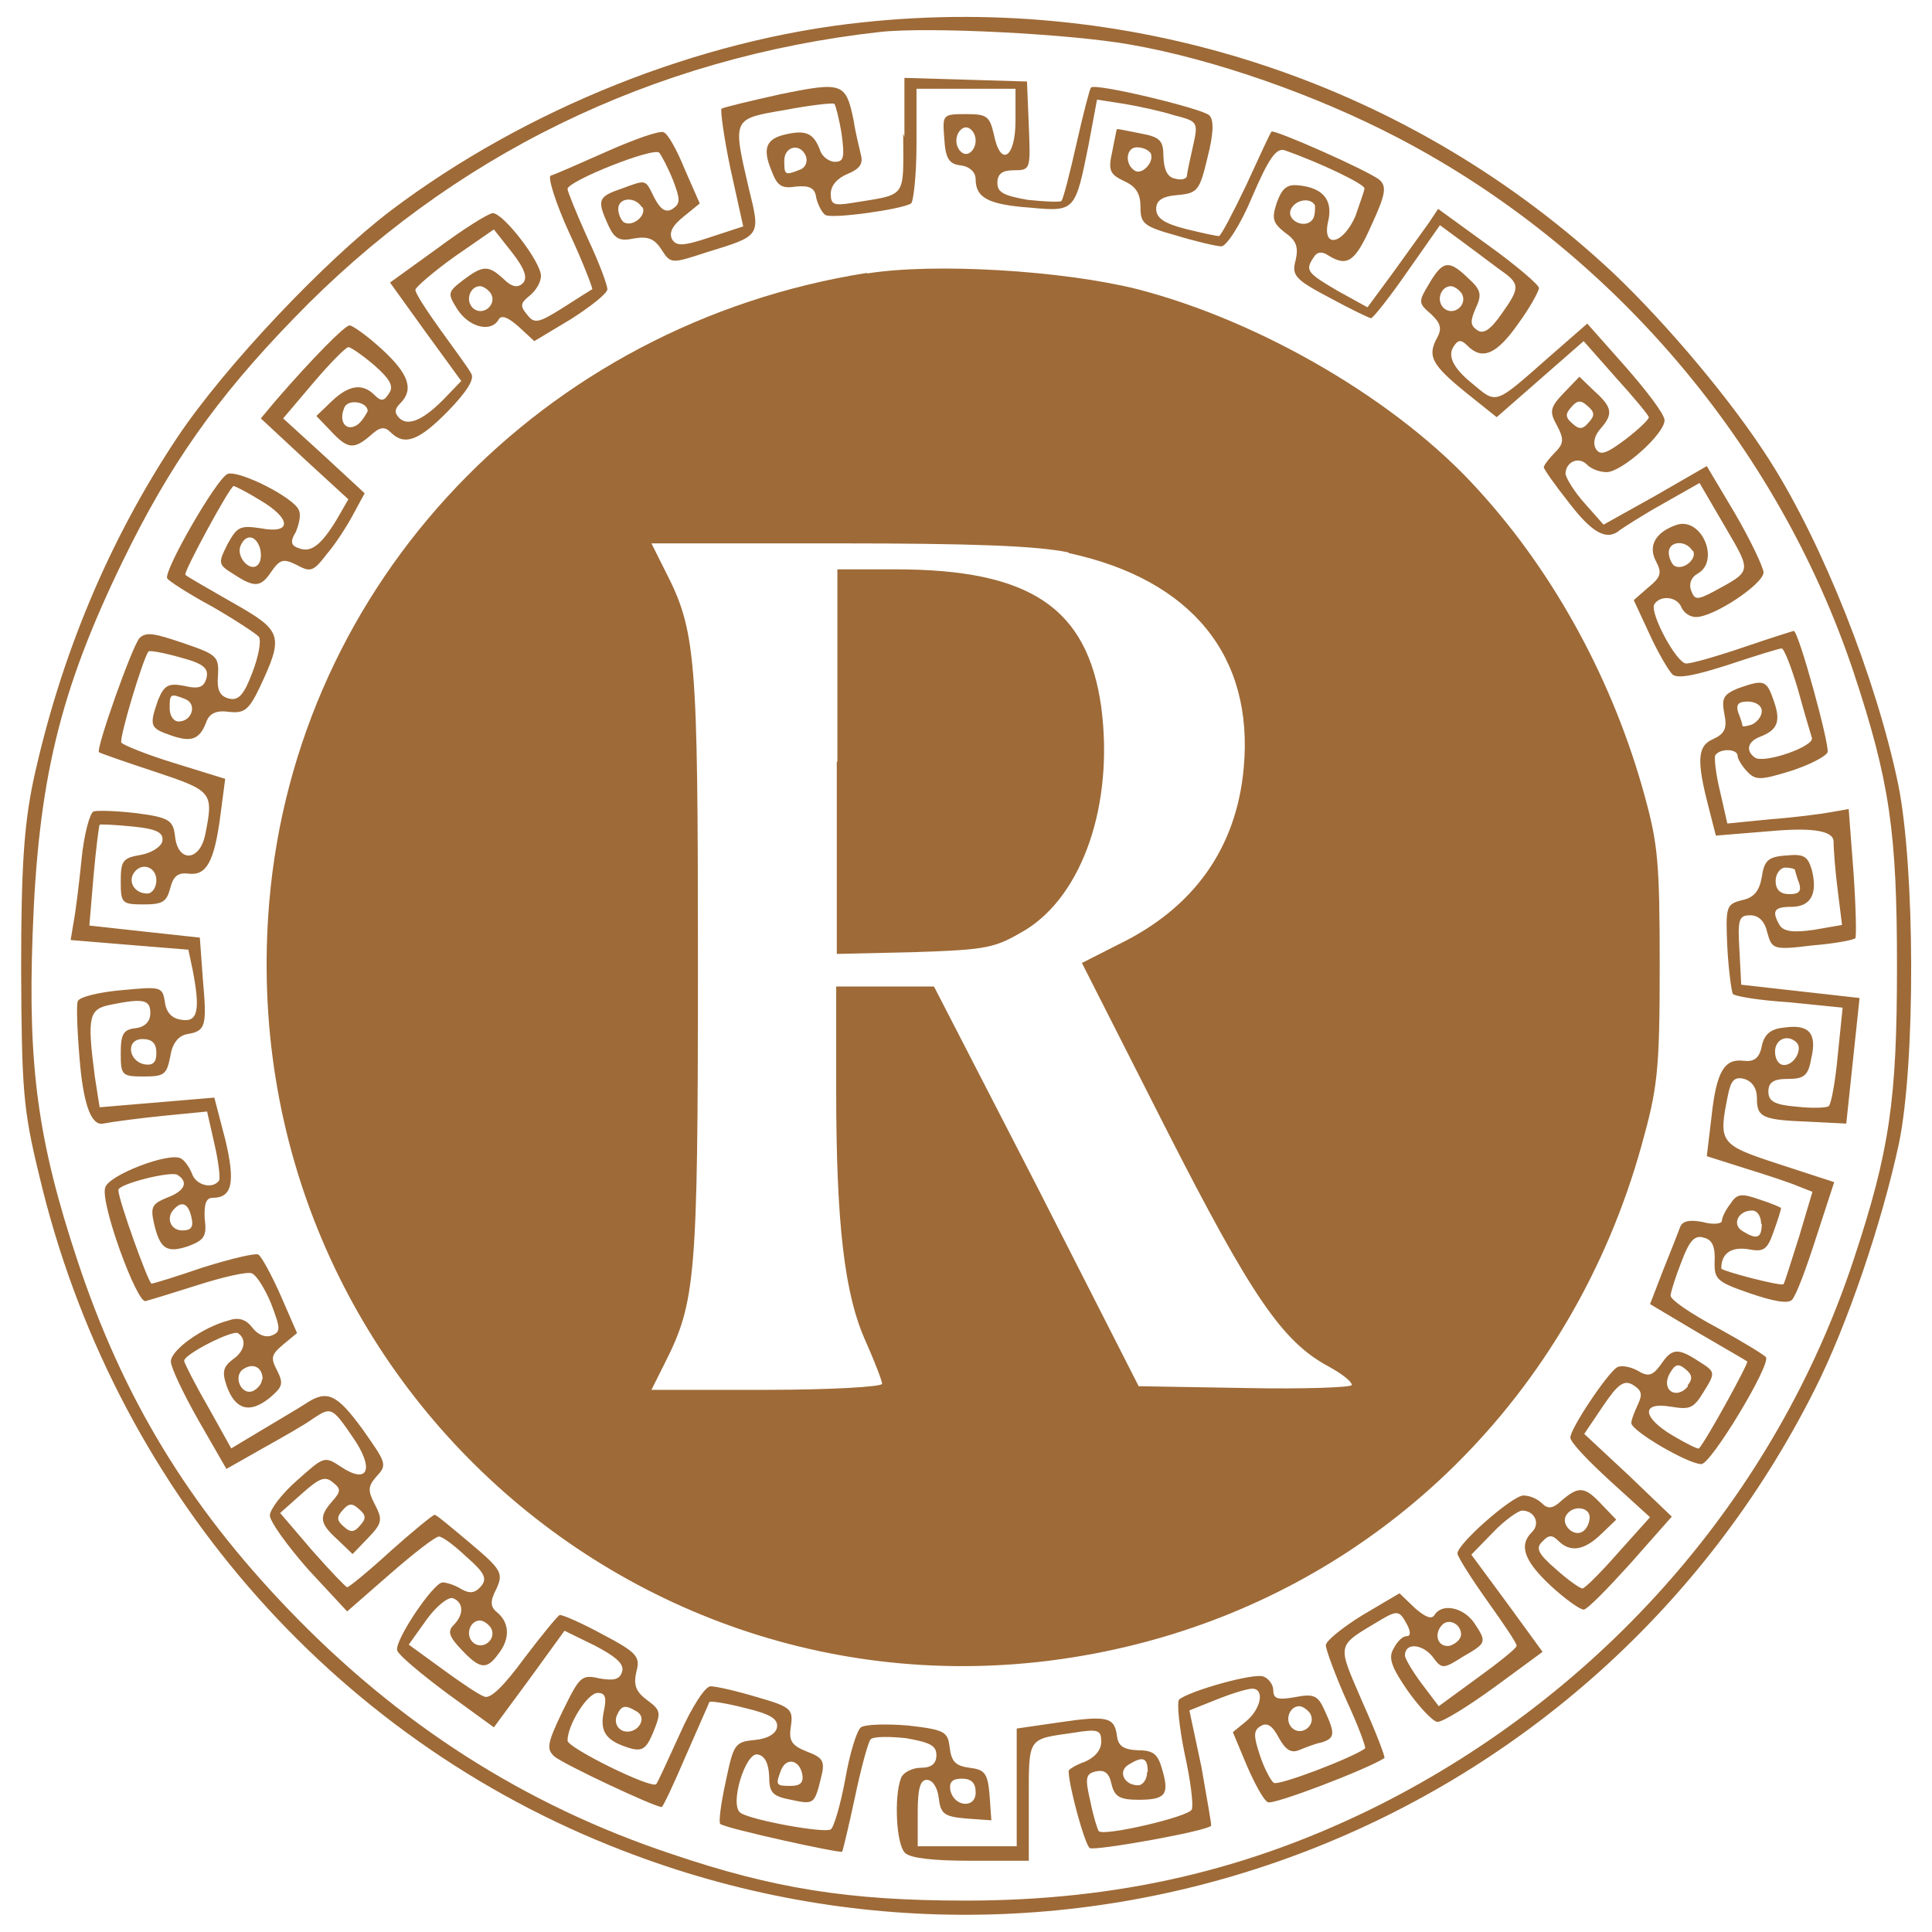
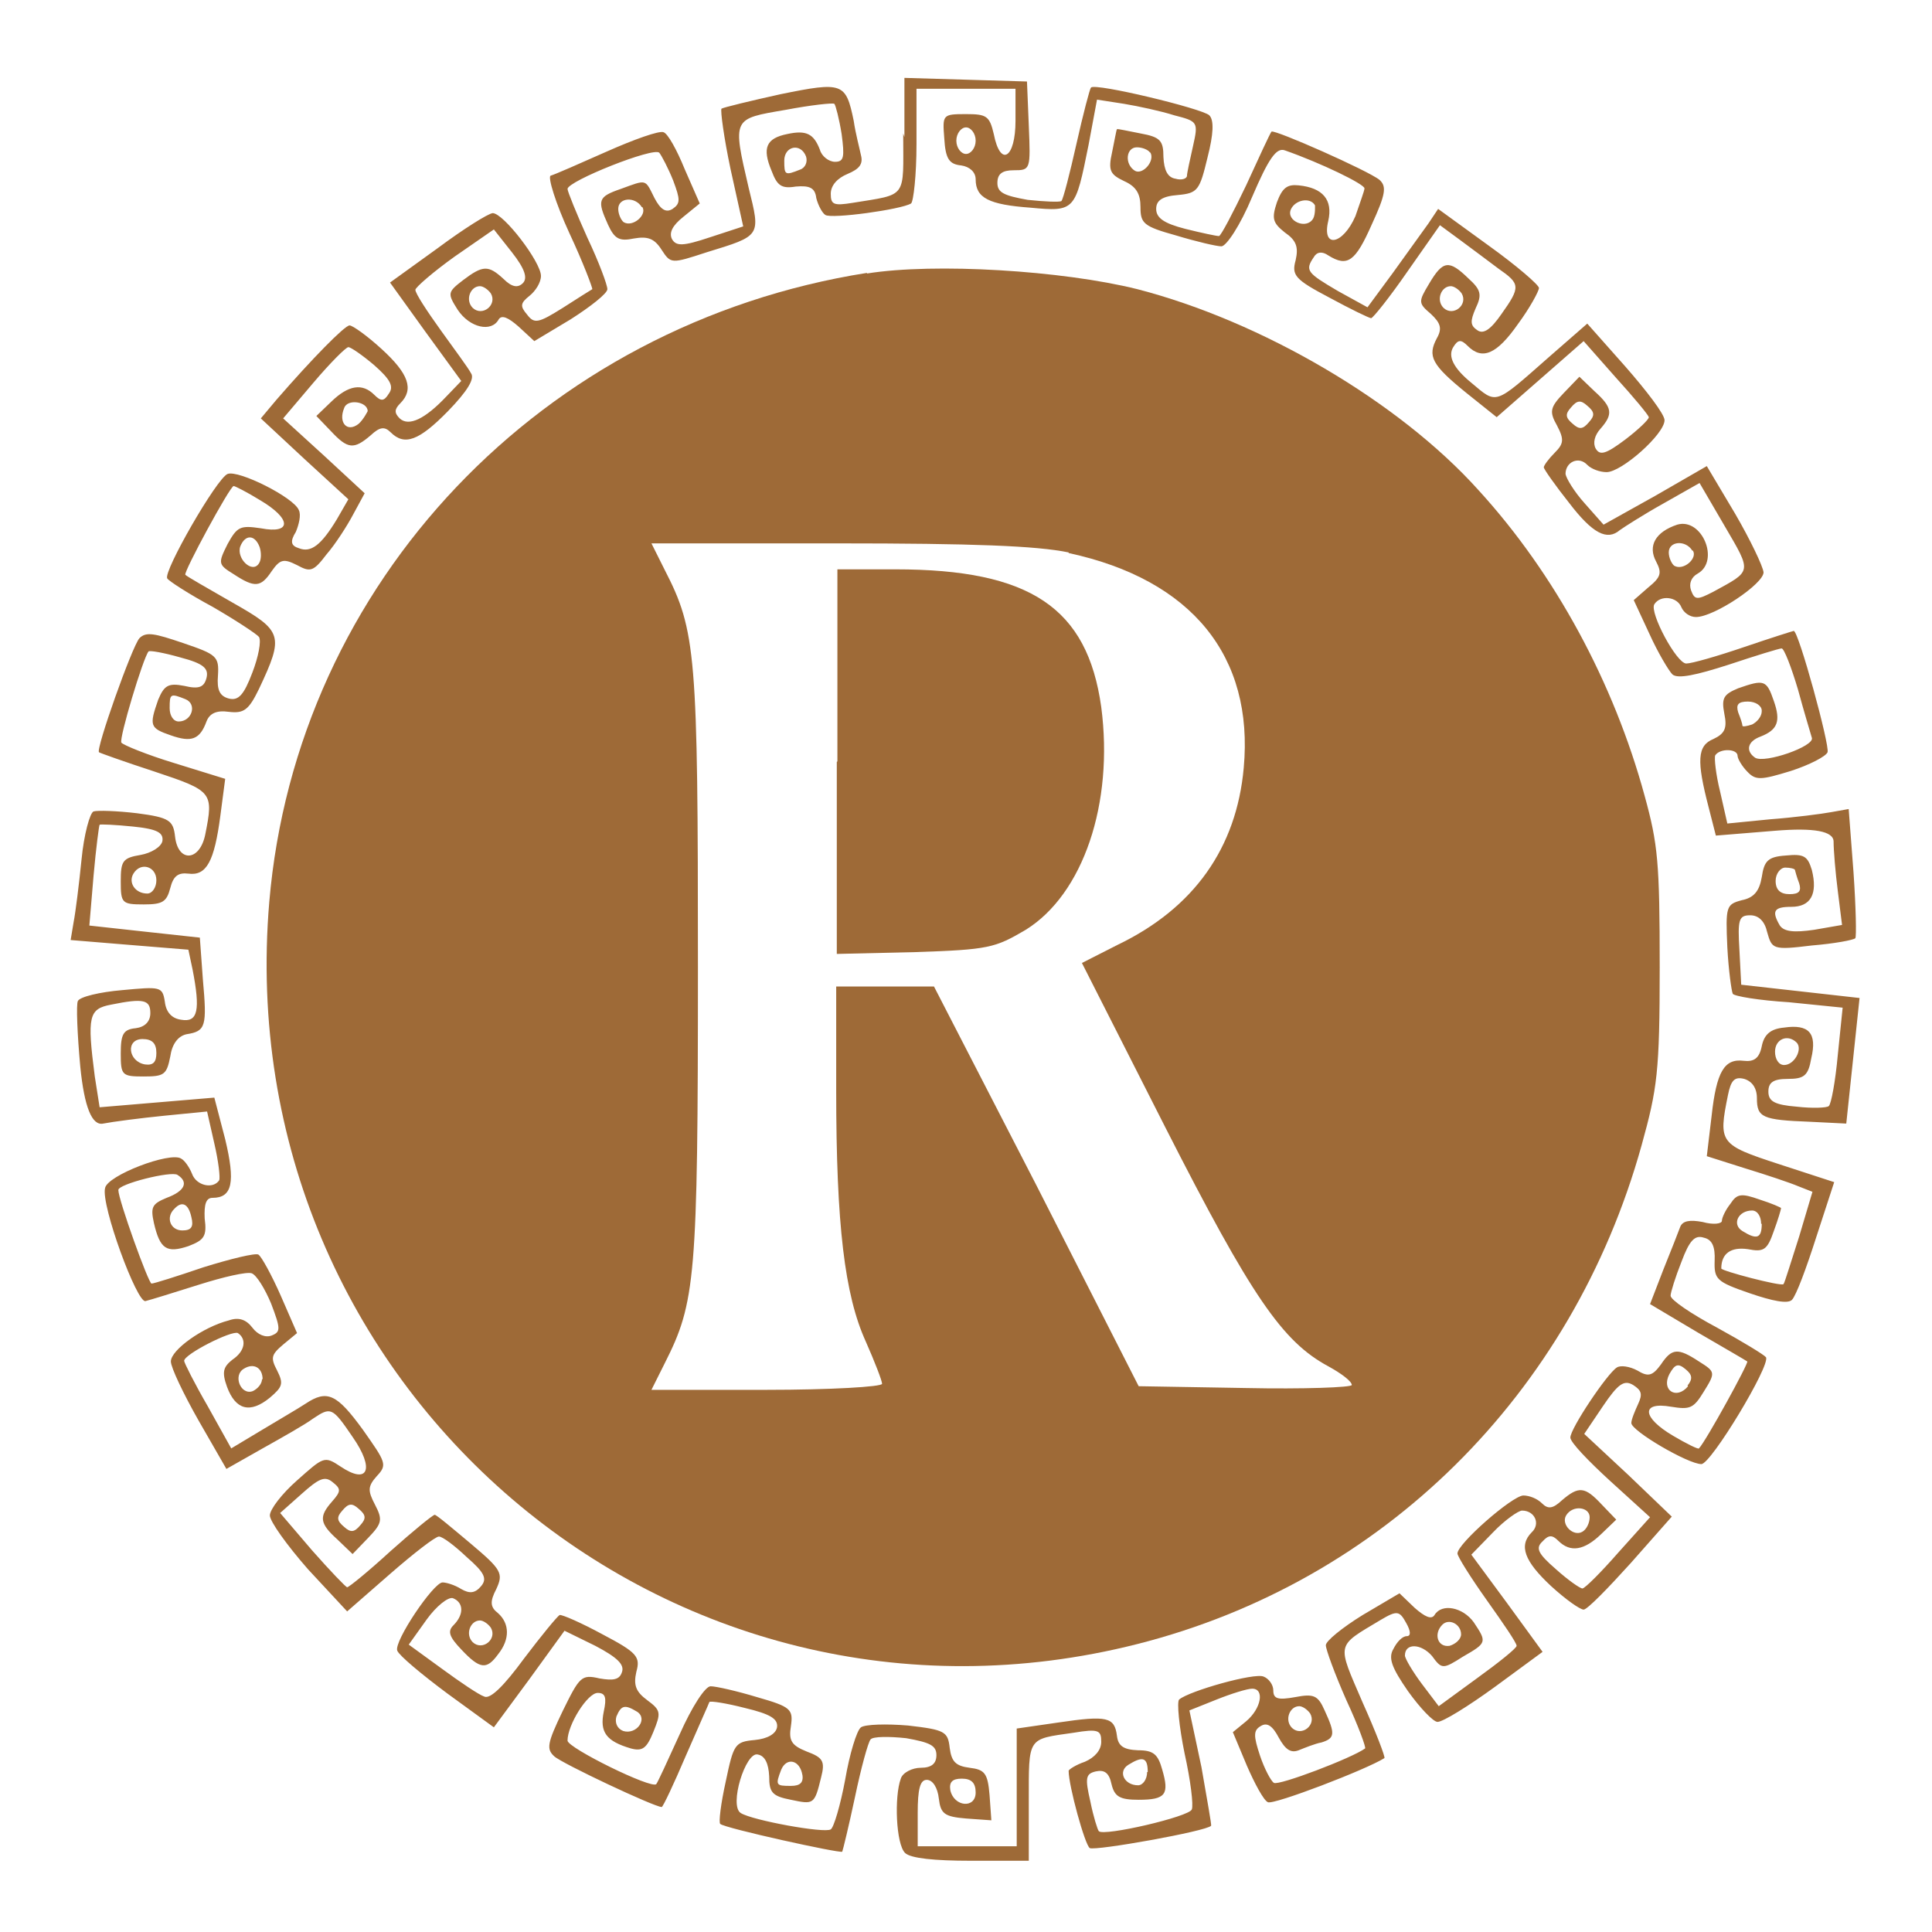
<svg xmlns="http://www.w3.org/2000/svg" id="Layer_1" viewBox="0 0 32 32">
  <defs>
    <style>.cls-1{fill:#9e6a37;stroke-width:0px;}</style>
  </defs>
-   <path class="cls-1" d="M14.29.37c-2.7.28-5.58,1.43-7.82,3.12-1.09.83-2.74,2.57-3.53,3.75-1.14,1.71-1.94,3.63-2.39,5.7-.15.73-.2,1.4-.2,3.12.01,1.97.03,2.31.3,3.41,1.21,5.13,4.81,9.31,9.66,11.18,7.56,2.93,16.1-.37,19.75-7.64.54-1.07,1.11-2.76,1.39-4.06.28-1.33.27-4.58-.01-5.96-.37-1.77-1.25-3.98-2.12-5.35-.62-.98-1.69-2.25-2.58-3.1C23.41,1.41,18.86-.12,14.29.37ZM18.73.74c1.37.24,3.06.83,4.42,1.54,3.53,1.84,6.29,5.08,7.55,8.85.6,1.81.72,2.65.72,4.87s-.12,3.06-.72,4.87c-1.29,3.9-4.13,7.15-7.86,9.03-2.14,1.07-4.31,1.58-6.85,1.58-1.93,0-3.18-.2-4.86-.77-2.44-.81-4.54-2.16-6.36-4.06-1.66-1.73-2.74-3.51-3.49-5.78-.65-1.96-.82-3.2-.74-5.39.09-2.54.44-4.02,1.5-6.2.77-1.58,1.54-2.68,2.82-4C7.46,2.58,10.81.95,14.57.53c.8-.09,3.16.03,4.16.21Z" />
  <path class="cls-1" d="M14.96,2.21c0,1.09.08,1-.84,1.15-.31.05-.36.03-.36-.15,0-.14.11-.26.28-.33.19-.08.26-.16.22-.31-.02-.1-.09-.36-.12-.57-.13-.63-.18-.65-1.21-.44-.5.11-.95.22-.98.24-.02.03.04.48.15,1l.21.95-.55.18c-.45.15-.56.15-.63.03-.05-.1,0-.22.19-.37l.27-.22-.25-.57c-.13-.32-.28-.59-.35-.61-.07-.03-.49.12-.94.32s-.86.38-.93.4c-.05.02.08.45.31.95.23.49.39.92.38.93-.02.01-.24.15-.49.31-.4.25-.47.27-.59.11-.12-.14-.11-.19.04-.31.1-.08.19-.22.19-.33,0-.23-.62-1.04-.8-1.04-.08.01-.48.26-.91.58l-.79.57.59.82.59.81-.25.26c-.35.37-.62.5-.77.36-.09-.09-.09-.15.01-.25.23-.23.14-.49-.31-.9-.24-.22-.48-.39-.53-.39-.08,0-.62.55-1.21,1.23l-.26.31.72.67.73.67-.19.33c-.26.43-.43.56-.63.48-.13-.04-.15-.11-.05-.27.05-.12.09-.28.05-.36-.08-.21-1-.67-1.18-.6s-1.07,1.62-1,1.73c.02.04.36.26.75.47.38.22.73.45.77.5.04.07-.01.33-.11.59-.14.37-.23.47-.39.43-.15-.04-.2-.14-.18-.38.02-.32-.02-.35-.58-.54-.47-.16-.61-.19-.72-.08-.12.13-.73,1.85-.67,1.89.01.01.43.16.92.32.96.32.98.34.84,1.04-.09.45-.45.47-.5.04-.03-.27-.09-.32-.63-.39-.33-.04-.66-.05-.72-.03s-.16.38-.2.8c-.04.4-.1.88-.13,1.03l-.05.3.97.08.98.08.07.33c.13.67.09.88-.19.83-.15-.02-.25-.12-.27-.3-.04-.25-.07-.25-.71-.19-.36.03-.7.11-.73.18-.03.05-.01.55.04,1.09q.1,1,.38.94c.15-.03.61-.09,1.01-.13l.71-.07.12.53c.07.3.1.57.08.61-.1.15-.38.09-.45-.11-.04-.1-.12-.22-.18-.25-.18-.12-1.23.28-1.26.49-.07.28.53,1.91.67,1.87.08-.02.47-.14.88-.27s.8-.22.88-.19.22.26.32.5c.16.42.16.47.01.53-.1.04-.23-.01-.32-.13-.1-.13-.22-.18-.39-.12-.43.11-.96.49-.96.68,0,.1.21.54.46.98l.46.8.6-.34c.34-.19.71-.4.83-.49.3-.2.32-.2.66.3.37.53.26.8-.2.49-.27-.18-.28-.16-.72.23-.25.22-.45.48-.45.58s.28.49.63.89l.65.7.71-.62c.39-.34.75-.62.81-.62s.26.15.46.34c.3.26.34.36.24.48s-.19.13-.33.05c-.11-.07-.25-.11-.31-.11-.15,0-.81.98-.75,1.13.03.08.4.39.83.71l.77.56.59-.8.58-.8.51.25c.36.19.49.31.44.44-.04.12-.14.14-.37.1-.3-.07-.33-.03-.61.54-.26.54-.27.63-.14.75s1.66.84,1.78.84c.02,0,.2-.38.4-.85.2-.46.38-.86.39-.89.02-.02.28.02.59.1.42.1.55.18.53.32-.02.11-.16.19-.37.21-.33.03-.35.07-.48.69-.08.36-.12.68-.09.7.07.07,1.98.49,2.02.46.01-.02.11-.43.21-.9.1-.48.22-.92.26-.96.04-.05.31-.05.59-.02.39.07.5.12.5.28,0,.14-.08.21-.26.21-.14,0-.3.08-.33.18-.11.3-.08,1.08.07,1.23.09.09.49.13,1.09.13h.96v-.98c0-1.08-.03-1.03.74-1.14.42-.07.46-.04.46.15,0,.14-.11.26-.27.33-.15.05-.27.13-.27.15,0,.25.27,1.23.35,1.28.09.05,1.94-.28,2.01-.37.01-.01-.07-.45-.16-.97l-.2-.94.45-.18c.25-.1.51-.18.59-.18.21,0,.15.33-.1.54l-.22.18.23.55c.13.3.28.58.35.61.09.05,1.63-.54,1.93-.73.02-.01-.14-.43-.36-.92-.43-1-.45-.92.3-1.37.27-.16.31-.15.42.05.08.14.08.22.01.22s-.16.09-.22.21c-.09.15-.03.31.24.7.2.28.42.51.49.51.09,0,.51-.26.95-.58l.79-.58-.59-.81-.59-.8.36-.37c.19-.2.42-.36.48-.36.21,0,.31.22.16.36-.22.22-.12.48.32.89.24.22.48.39.54.39s.4-.35.78-.77l.68-.77-.72-.69-.73-.68.31-.46c.25-.37.35-.44.5-.35.14.09.16.15.08.32-.05.11-.11.25-.11.31,0,.13.94.68,1.16.68.16,0,1.15-1.64,1.07-1.77-.03-.04-.39-.26-.81-.49-.43-.23-.77-.46-.77-.53,0-.05.08-.31.18-.56.13-.35.22-.45.37-.4.14.03.19.15.18.38-.01.31.03.35.58.54.38.13.63.18.7.11s.24-.53.4-1.03l.3-.92-.92-.3c-.98-.32-1-.35-.84-1.14.05-.25.11-.31.27-.27.13.04.21.15.21.32,0,.32.09.36.88.39l.6.03.11-1.04.11-1.04-.98-.11-.98-.11-.03-.58c-.03-.5-.01-.57.18-.57.14,0,.24.1.28.28.08.28.09.3.74.22.37-.03.69-.09.72-.12.02-.02.01-.51-.03-1.09l-.08-1.05-.28.05c-.16.03-.62.09-1.02.12l-.71.07-.12-.53c-.07-.28-.1-.56-.08-.6.08-.12.37-.11.37.01,0,.05.08.18.16.26.14.15.23.14.72-.01.31-.1.58-.24.61-.31.04-.11-.48-2.01-.56-2.01-.01,0-.39.12-.83.27s-.86.27-.95.27c-.16,0-.61-.84-.53-.98.1-.16.38-.13.45.05.04.09.14.16.24.16.3,0,1.12-.55,1.12-.74-.01-.1-.22-.54-.47-.97l-.47-.79-.85.49-.86.48-.31-.35c-.18-.2-.31-.42-.32-.49,0-.2.22-.3.36-.15.07.07.21.12.32.12.25,0,.96-.63.96-.86,0-.1-.3-.49-.65-.89l-.63-.71-.63.55c-.92.81-.86.79-1.29.43q-.44-.36-.3-.59c.08-.13.13-.13.24-.02.24.24.48.14.83-.36.2-.27.35-.55.35-.6s-.37-.37-.83-.7l-.84-.61-.16.24c-.1.14-.36.5-.59.82l-.42.57-.49-.27c-.51-.3-.55-.34-.4-.56.05-.09.14-.1.24-.03.32.2.45.1.72-.51.23-.5.25-.63.13-.74-.18-.15-1.74-.84-1.79-.8-.02.02-.21.43-.42.89-.22.46-.42.84-.45.84-.04,0-.28-.05-.56-.12-.35-.09-.48-.18-.48-.33,0-.14.1-.21.36-.23.33-.03.36-.08.49-.62.1-.39.11-.62.03-.7-.11-.11-1.89-.54-1.96-.46-.02.02-.13.44-.24.93s-.22.92-.25.95c-.03.02-.28.01-.56-.02-.39-.07-.5-.12-.5-.28,0-.15.08-.21.27-.21.28,0,.28-.01.25-.74l-.03-.73-1.01-.03-1.02-.03v.98ZM16.82,2c0,.62-.25.78-.36.22-.07-.3-.12-.33-.46-.33-.39,0-.39.01-.36.4.02.34.08.43.28.45.14.02.24.11.24.23,0,.31.22.42.91.47.74.07.74.05.96-1.04l.14-.75.45.07c.24.04.61.12.83.19.39.1.4.11.31.51-.05.22-.1.45-.1.49,0,.05-.09.08-.19.05-.13-.02-.19-.14-.2-.36,0-.27-.05-.33-.38-.39-.21-.04-.38-.08-.39-.07s-.04.19-.08.38c-.07.31-.03.37.2.48.2.09.27.21.27.43,0,.27.05.32.59.47.33.1.67.18.75.18s.31-.34.51-.82c.27-.63.4-.82.54-.77.6.21,1.32.56,1.32.63,0,.04-.08.25-.15.46-.21.48-.56.54-.45.08.08-.35-.09-.55-.49-.59-.19-.02-.27.04-.36.28-.09.27-.07.34.13.5.19.13.23.24.18.46-.07.25-.01.32.56.62.35.19.66.34.69.34s.31-.35.6-.77l.54-.77.34.25c.19.14.47.35.63.47.36.25.37.3.05.75-.18.26-.3.34-.4.27-.12-.08-.12-.15-.03-.36.11-.23.09-.31-.12-.5-.32-.31-.42-.3-.65.09-.18.3-.18.32.03.5.16.15.19.24.1.4-.16.3-.09.44.49.91l.5.4.72-.63.72-.63.53.6c.3.33.54.62.55.66,0,.04-.18.21-.39.37-.32.24-.42.27-.49.15-.05-.09-.02-.22.08-.33.21-.24.2-.35-.1-.62l-.25-.24-.26.27c-.23.24-.24.31-.11.54.12.23.11.3-.04.45-.1.1-.18.21-.18.24s.19.3.42.59c.39.51.63.63.84.45.07-.05.38-.25.72-.44l.6-.34.42.72c.45.77.45.73-.19,1.08-.27.14-.31.14-.37-.02-.04-.11,0-.22.11-.28.37-.21.07-.93-.34-.81-.36.12-.49.35-.35.61.1.19.08.26-.13.43l-.24.21.26.56c.14.31.32.61.38.67.09.08.4.01.93-.16.45-.15.84-.27.88-.27.04,0,.16.31.27.68.1.37.21.73.23.8.05.14-.78.43-.94.33-.16-.11-.13-.27.09-.35.28-.11.34-.25.22-.59-.12-.35-.16-.36-.59-.21-.24.1-.28.16-.23.42.05.24.01.33-.18.42-.27.11-.28.36-.08,1.13l.12.47.98-.08q.97-.08.97.18c0,.14.03.51.07.82l.07.56-.46.08c-.34.05-.5.03-.57-.07-.14-.24-.1-.31.19-.31.32,0,.44-.21.34-.61-.07-.23-.13-.27-.43-.24-.3.02-.36.09-.4.36-.04.23-.13.34-.33.38-.26.07-.27.1-.24.78.02.38.07.73.09.77.02.04.44.11.93.14l.89.09-.08.78c-.04.44-.11.82-.15.85-.03.03-.27.04-.53.01-.37-.03-.47-.09-.47-.25,0-.15.08-.21.32-.21.27,0,.34-.05.39-.34.1-.42-.04-.57-.45-.51-.22.02-.33.11-.37.31s-.13.26-.3.24c-.32-.04-.45.18-.53.91l-.08.67.63.2c.36.11.75.24.89.3l.23.09-.22.74c-.13.4-.24.77-.26.79-.04.04-1.03-.22-1.03-.26,0-.25.16-.36.44-.32.26.05.32.02.43-.3.07-.19.12-.36.12-.38,0-.01-.16-.08-.35-.14-.31-.11-.38-.1-.49.07-.08.1-.14.23-.14.28s-.14.07-.32.02c-.21-.04-.33-.02-.37.08-.03.08-.15.39-.28.71l-.22.57.79.47c.43.25.81.47.82.48.03.02-.69,1.33-.8,1.44-.01.02-.21-.08-.43-.21-.51-.3-.54-.57-.03-.48.31.05.37.03.54-.25.2-.32.19-.33-.08-.5-.35-.23-.45-.22-.63.05-.14.19-.21.21-.39.1-.13-.07-.28-.09-.34-.05-.16.1-.77,1.01-.77,1.16,0,.08.3.39.66.72l.66.6-.53.59c-.28.32-.55.59-.59.59s-.24-.14-.44-.32c-.3-.26-.34-.35-.22-.46.1-.11.16-.11.26-.01.2.2.43.16.71-.11l.25-.24-.24-.25c-.28-.3-.38-.31-.66-.07-.15.14-.23.15-.33.05-.08-.08-.21-.13-.31-.13-.19.01-1.09.8-1.09.96,0,.05.22.4.49.78s.49.7.49.75c0,.04-.3.28-.66.54l-.63.46-.28-.37c-.15-.2-.28-.42-.28-.47,0-.21.27-.2.45.01.16.22.18.22.51.01.4-.23.4-.24.18-.57-.18-.25-.53-.32-.65-.12-.05.08-.16.03-.33-.12l-.25-.24-.61.36c-.34.21-.61.43-.61.5s.15.48.34.91c.2.43.33.79.31.8-.22.16-1.43.62-1.51.57-.05-.03-.16-.24-.23-.45-.11-.33-.11-.42.01-.49.11-.07.2,0,.3.19.11.2.2.26.33.21.1-.04.27-.11.38-.13.22-.07.23-.14.05-.53-.11-.25-.18-.28-.49-.22-.28.05-.36.03-.36-.11,0-.1-.08-.2-.16-.23-.15-.07-1.24.24-1.4.38-.04.04,0,.45.09.89.1.45.15.86.12.93-.04.12-1.46.45-1.54.36-.02-.02-.09-.24-.14-.49-.09-.39-.08-.46.09-.5.14-.03.22.02.26.21.05.21.14.26.45.26.45,0,.51-.09.39-.5-.07-.25-.14-.32-.4-.32-.24-.01-.33-.07-.35-.24-.04-.31-.16-.34-.97-.22l-.69.1v1.95h-1.64v-.55c0-.4.04-.55.15-.55.1,0,.18.13.2.31.03.25.09.3.45.33l.42.03-.03-.42c-.03-.36-.08-.42-.33-.45-.23-.03-.3-.1-.33-.33-.03-.27-.08-.3-.69-.37-.36-.03-.71-.02-.78.03s-.19.45-.26.86c-.08.43-.19.8-.24.83-.1.07-1.3-.15-1.49-.27-.2-.12.08-1.02.28-.97.12.02.18.15.19.36,0,.27.05.33.36.39.38.08.39.08.5-.37.07-.27.03-.33-.24-.43-.25-.1-.3-.18-.26-.42.04-.28,0-.32-.56-.48-.33-.1-.68-.18-.77-.18s-.31.34-.51.79c-.2.44-.37.81-.39.83-.07.09-1.47-.6-1.47-.72,0-.26.33-.79.5-.79.13,0,.15.08.1.31-.07.34.04.49.45.61.19.05.26,0,.37-.27.13-.32.13-.36-.1-.53-.19-.14-.23-.25-.18-.47.07-.25.01-.32-.56-.62-.35-.19-.67-.33-.71-.32-.04.02-.31.35-.59.72-.33.45-.56.68-.66.63-.09-.03-.4-.24-.7-.46l-.55-.4.3-.42c.16-.22.35-.37.43-.35.18.07.19.27.01.45-.1.1-.07.19.13.4.31.33.42.34.61.08.2-.25.19-.51,0-.68-.13-.1-.14-.19-.03-.4.12-.26.09-.32-.42-.75-.31-.26-.57-.48-.6-.48s-.36.27-.73.6c-.36.33-.69.6-.72.6-.02,0-.28-.27-.58-.61l-.53-.62.36-.32c.28-.25.38-.3.51-.19.14.11.14.15-.01.32-.22.25-.21.36.09.63l.25.24.26-.27c.23-.24.24-.3.11-.55-.12-.23-.12-.3.03-.47.18-.19.15-.23-.23-.77-.43-.59-.59-.67-.95-.43-.12.08-.45.27-.73.44l-.5.3-.39-.7c-.22-.38-.39-.72-.39-.75,0-.11.79-.51.89-.46.15.1.12.3-.09.44-.15.12-.18.2-.09.45.14.38.38.45.71.18.21-.18.23-.23.12-.45-.11-.21-.1-.26.1-.43l.23-.19-.27-.62c-.15-.34-.32-.65-.37-.68s-.46.07-.91.21c-.44.15-.82.27-.86.27-.05,0-.55-1.39-.55-1.55,0-.1.88-.32.98-.25.19.12.12.27-.18.38-.24.1-.27.15-.21.42.1.43.21.5.57.38.26-.1.31-.16.27-.46-.01-.23.02-.34.13-.34.33,0,.38-.26.21-.97l-.18-.69-.95.08-.95.08-.08-.51c-.13-1-.1-1.12.27-1.19.54-.11.65-.08.65.14,0,.14-.09.23-.24.25-.21.02-.25.1-.25.42,0,.36.02.38.38.38.34,0,.38-.03.44-.33.03-.21.13-.34.27-.37.32-.05.34-.13.27-.91l-.05-.69-.92-.1-.91-.1.07-.83c.04-.45.09-.83.1-.84s.26,0,.55.03c.4.04.51.1.49.24-.02.1-.19.2-.36.23-.3.05-.33.1-.33.44,0,.36.02.38.38.38.31,0,.38-.04.44-.27.05-.2.13-.26.3-.24.3.04.43-.2.53-.96l.08-.61-.84-.26c-.46-.14-.85-.3-.88-.34-.04-.07.36-1.4.45-1.51.02-.02.25.02.53.1.38.1.47.18.43.34-.04.15-.12.19-.37.13-.26-.05-.33-.01-.43.23-.15.43-.14.47.21.59.34.12.48.07.59-.23.05-.13.16-.19.37-.16.25.03.33-.03.5-.38.42-.89.39-.96-.44-1.43-.4-.23-.77-.44-.78-.46-.04-.03.74-1.47.8-1.47.02,0,.22.1.43.23.53.31.54.57.02.47-.34-.05-.39-.03-.55.26-.16.32-.16.34.1.5.35.23.45.22.63-.05.14-.2.2-.21.42-.1.22.12.27.11.49-.18.14-.16.34-.47.44-.66l.19-.35-.67-.62-.68-.62.5-.59c.28-.33.54-.59.58-.59s.23.13.43.3c.26.23.33.35.24.47-.08.13-.13.13-.24.02-.2-.2-.43-.16-.71.11l-.25.24.24.25c.28.3.38.31.66.07.15-.14.23-.15.33-.05.23.23.47.14.95-.35.32-.33.45-.54.38-.63-.04-.08-.27-.39-.5-.71s-.42-.61-.42-.67c0-.04.3-.3.65-.55l.65-.45.3.38c.22.28.26.43.18.51s-.18.07-.32-.07c-.25-.23-.34-.23-.67.02-.26.2-.26.22-.09.49.2.3.56.38.68.16.05-.08.16-.03.33.12l.26.24.6-.36c.33-.21.61-.43.61-.5,0-.07-.14-.45-.33-.85-.18-.4-.33-.77-.33-.81,0-.13,1.43-.7,1.52-.6.04.05.15.26.23.46.12.32.12.38-.01.47-.11.07-.2.01-.3-.18-.16-.32-.12-.31-.56-.15-.38.13-.39.19-.21.59.11.24.19.28.43.23.23-.04.34,0,.46.19.15.23.16.23.74.04.91-.28.9-.26.7-1.07-.27-1.16-.27-1.14.61-1.29.42-.08.79-.12.81-.1s.08.25.12.5c.05.38.04.46-.11.46-.1,0-.22-.09-.25-.2-.1-.26-.22-.33-.54-.26-.35.07-.42.23-.26.61.09.24.16.3.4.26.23-.02.32.02.34.19.03.12.1.25.15.28.1.07,1.26-.09,1.42-.19.04-.03.09-.47.09-.98v-.92h1.64v.55ZM16.16,2.33c0,.12-.08.22-.16.22s-.16-.1-.16-.22.08-.22.16-.22.16.1.16.22ZM13.35,2.59c.03.09-.01.19-.1.22-.25.1-.26.09-.26-.15s.27-.3.36-.07ZM19.05,2.52c.09.14-.12.38-.25.31-.18-.11-.15-.39.03-.39.09,0,.19.04.22.09ZM10.64,3.43c.08.13-.16.34-.31.25-.04-.03-.09-.13-.09-.22,0-.19.28-.21.39-.03ZM21.78,3.4s.01.15-.03.22c-.11.19-.45.04-.37-.15.07-.16.32-.21.4-.07ZM8.13,4.86c.11.19-.14.39-.3.24-.13-.13-.04-.36.12-.36.05,0,.13.05.18.12ZM24.21,4.86c.11.19-.14.39-.3.24-.13-.13-.04-.36.12-.36.05,0,.13.05.18.12ZM6.09,6.81s-.07.14-.15.21c-.19.15-.34-.02-.24-.26.05-.16.39-.11.39.05ZM26.32,6.99c-.1.12-.16.13-.27.03-.12-.1-.13-.16-.03-.27.1-.12.16-.13.27-.03.12.1.13.16.03.27ZM4.3,9.06c.03.09.03.21-.01.27-.11.18-.38-.08-.31-.28.08-.2.24-.2.32.01ZM28.04,9.12c.08.13-.16.34-.31.25-.04-.03-.09-.13-.09-.22,0-.19.28-.21.39-.03ZM3.07,11.58c.2.08.11.37-.11.37-.09,0-.15-.1-.15-.22,0-.24.01-.25.26-.15ZM29.18,11.78c0,.09-.08.18-.16.22-.09.03-.16.04-.16.02,0-.03-.03-.12-.07-.22-.04-.13,0-.18.16-.18.13,0,.23.07.23.15ZM2.59,14.58c0,.12-.07.22-.15.22-.2,0-.32-.18-.23-.33.12-.2.38-.12.38.11ZM29.73,14.41s.03.12.07.22c.04.13,0,.18-.16.18-.15,0-.23-.07-.23-.22,0-.12.08-.22.16-.22s.16.02.16.04ZM2.59,17.44c0,.15-.05.21-.19.19-.28-.05-.32-.42-.04-.42.16,0,.23.07.23.23ZM29.76,17.27c.1.11-.04.37-.21.37-.09,0-.15-.1-.15-.22,0-.21.21-.3.36-.15ZM3.17,20.16c.04.16,0,.22-.15.22-.2,0-.28-.22-.13-.36.12-.13.23-.09.28.14ZM29.18,20.27c0,.24-.08.27-.32.12-.18-.11-.07-.34.16-.34.09,0,.15.1.15.22ZM4.34,22.84c0,.08-.07.16-.15.2-.2.08-.34-.26-.15-.37.16-.1.31-.02.31.18ZM27.96,22.96c-.19.23-.45.07-.31-.2.09-.16.14-.19.27-.08.11.09.12.16.03.27ZM5.97,25.26c-.1.12-.16.13-.27.03-.12-.1-.13-.16-.03-.27.1-.12.16-.13.27-.03.12.1.13.16.03.27ZM26.33,25.13c0,.09-.05.2-.12.24-.15.09-.36-.12-.27-.27.11-.18.39-.14.39.03ZM8.13,26.96c.11.19-.14.39-.3.24-.13-.13-.04-.36.12-.36.05,0,.13.05.18.12ZM24.2,27.07c0,.08-.09.16-.19.19-.2.03-.27-.2-.12-.35.11-.11.31-.01.31.16ZM10.55,28.35c.19.12-.01.39-.23.32-.1-.04-.14-.14-.11-.24.08-.19.14-.2.34-.08ZM21.7,28.38c.11.19-.14.39-.3.24-.13-.13-.04-.36.12-.36.05,0,.13.05.18.12ZM13.29,29.39c.02.13-.03.19-.19.19-.25,0-.26-.01-.16-.27.09-.21.31-.16.35.09ZM19,29.35c0,.12-.07.22-.15.22-.23,0-.34-.23-.16-.34.24-.15.32-.12.32.12ZM16.16,29.69c0,.27-.36.24-.42-.04-.02-.13.03-.19.19-.19.16,0,.23.07.23.23Z" />
  <path class="cls-1" d="M14.36,4.52c-5.38.85-9.45,5.13-9.9,10.42-.68,8.02,6.62,14.26,14.38,12.29,4.06-1.03,7.2-4.13,8.35-8.26.26-.94.3-1.21.3-2.95s-.03-2.04-.25-2.84c-.51-1.87-1.48-3.67-2.75-5.06-1.32-1.47-3.6-2.8-5.65-3.33-1.24-.31-3.36-.44-4.48-.26ZM17.7,9.16c2.04.44,3.07,1.71,2.9,3.56-.12,1.32-.82,2.32-2.09,2.93l-.59.3,1.38,2.72c1.43,2.81,1.94,3.55,2.7,3.96.22.12.39.25.39.31,0,.04-.8.07-1.76.05l-1.77-.03-1.69-3.32-1.7-3.3h-1.62v1.72c0,2.23.14,3.39.49,4.16.15.34.27.65.27.7s-.86.1-1.91.1h-1.91l.22-.44c.51-1.01.55-1.39.55-6.57s-.03-5.56-.55-6.57l-.22-.44h3.09c2.23,0,3.29.04,3.82.15Z" />
  <path class="cls-1" d="M13.86,12.62v3.18l1.29-.03c1.23-.04,1.33-.07,1.84-.37.95-.59,1.46-2.09,1.25-3.69-.23-1.64-1.17-2.28-3.41-2.28h-.96v3.18Z" />
</svg>